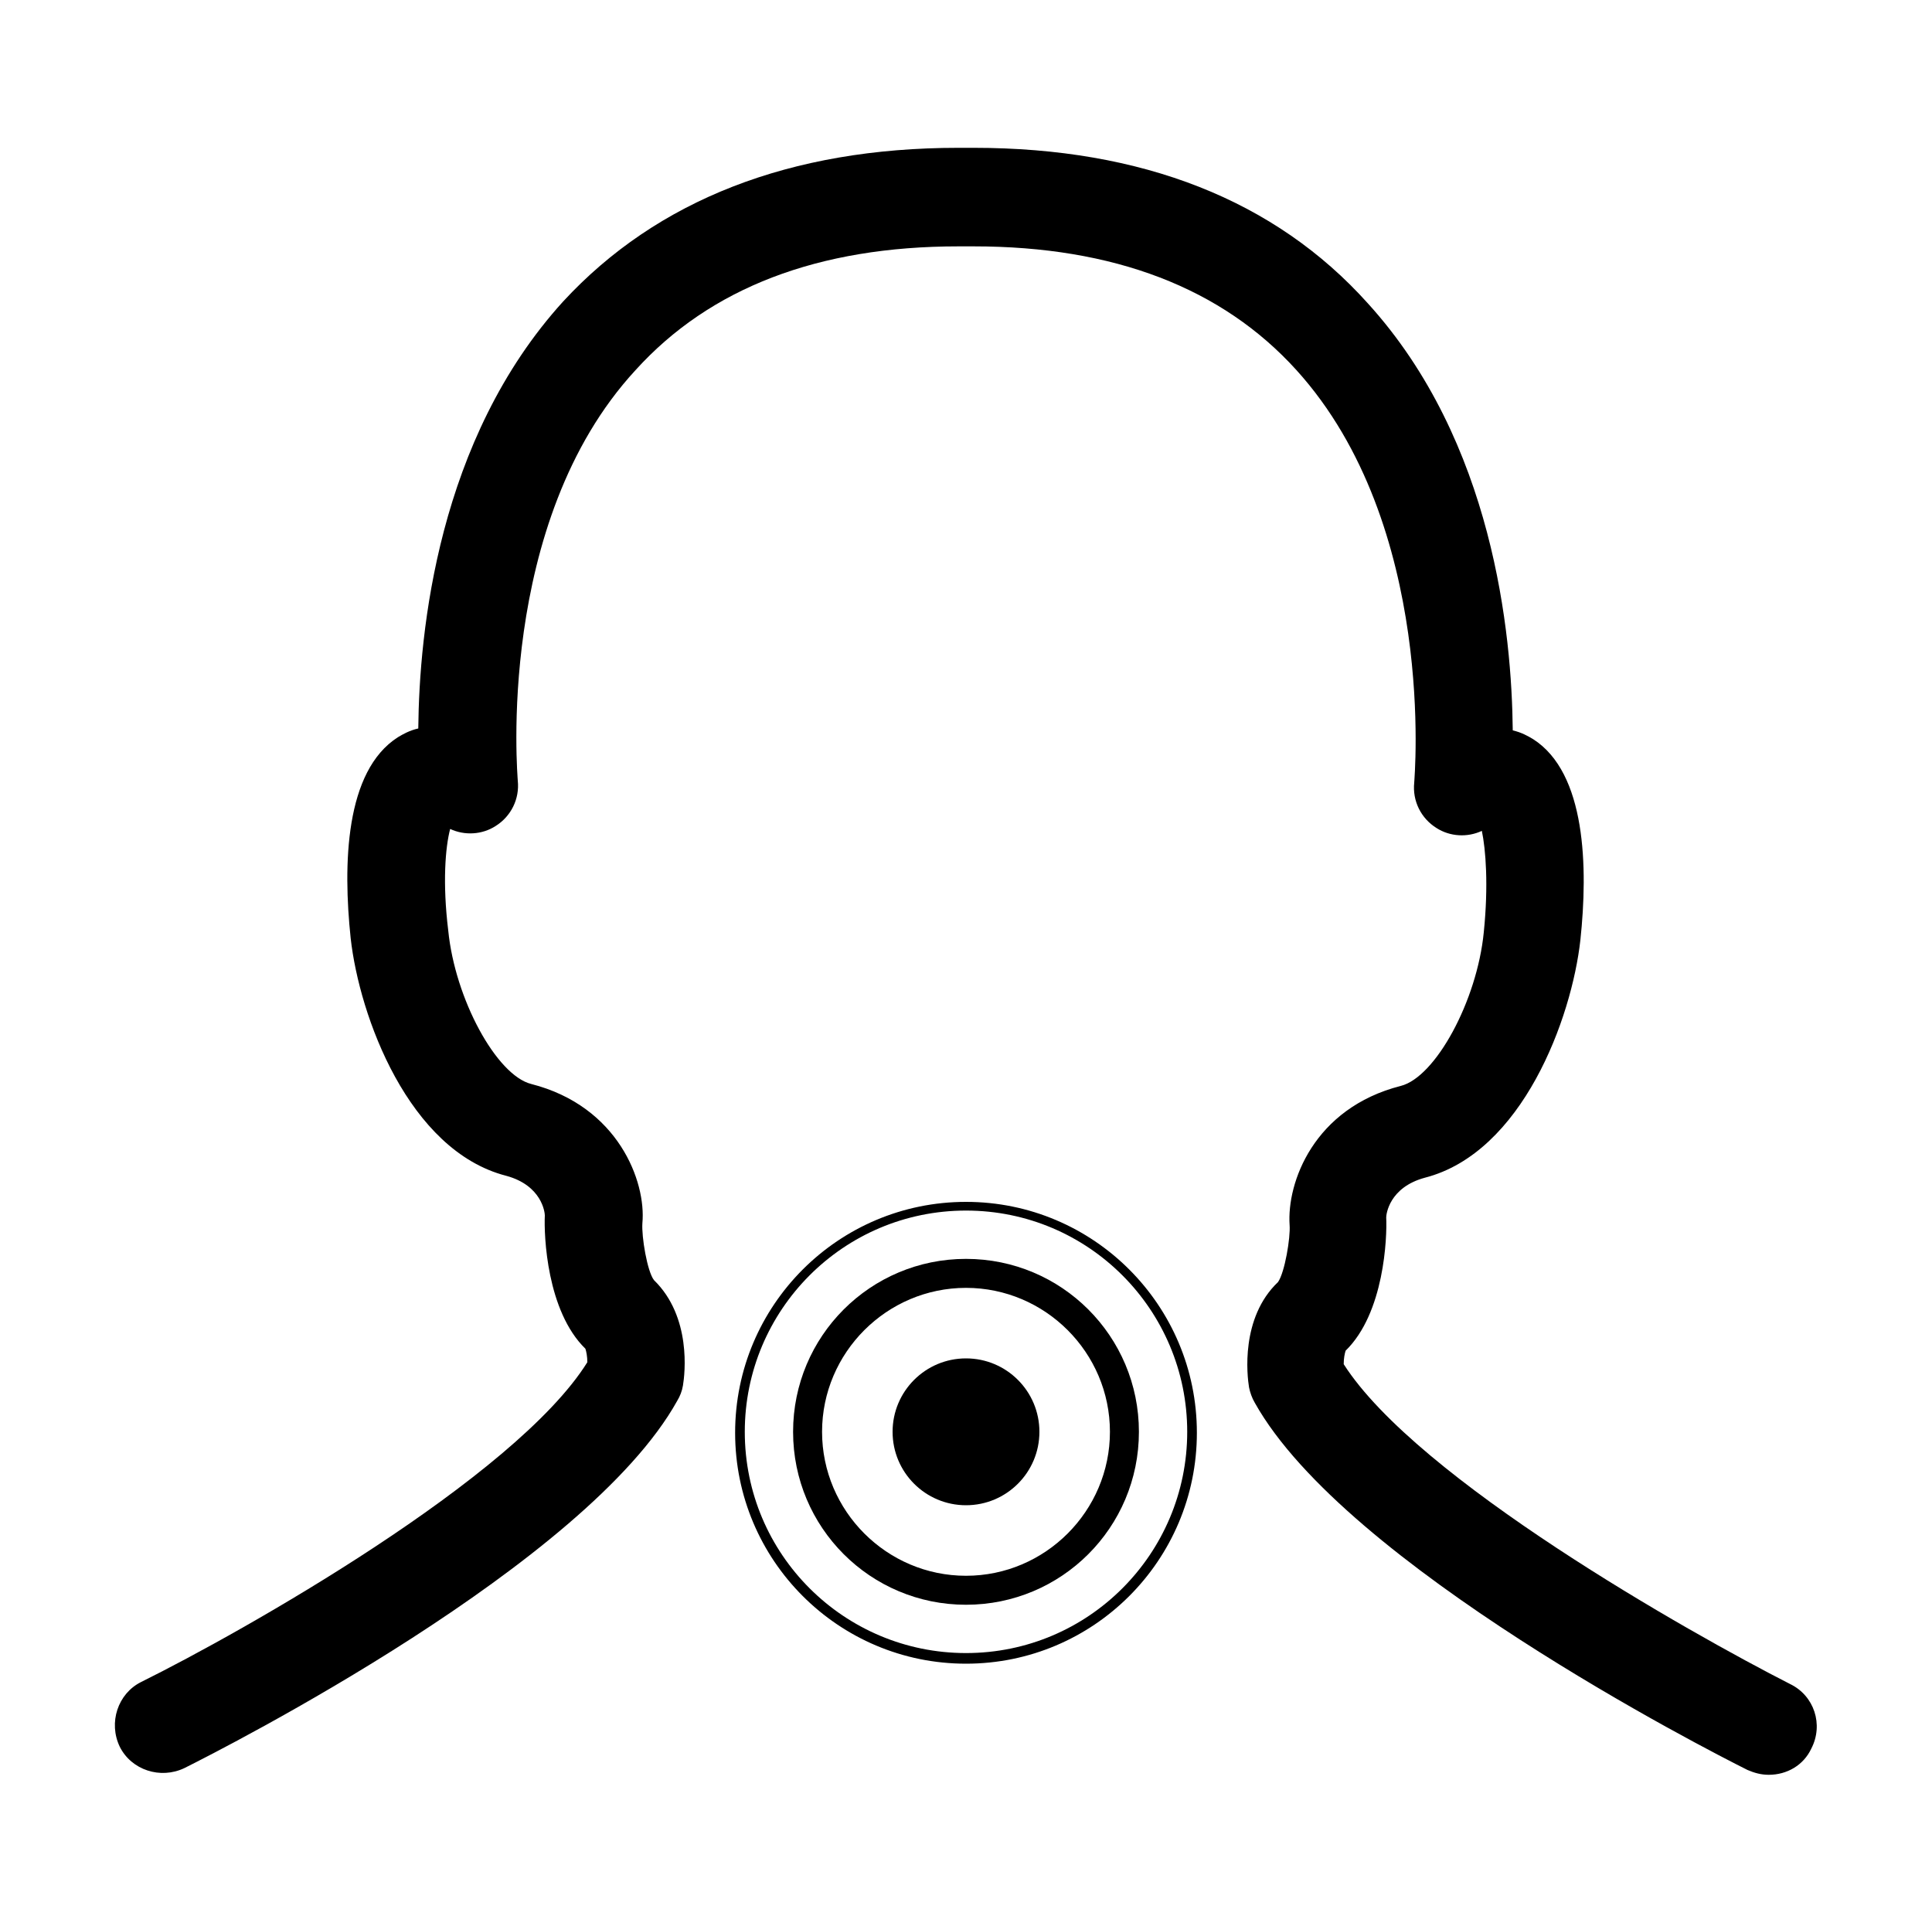
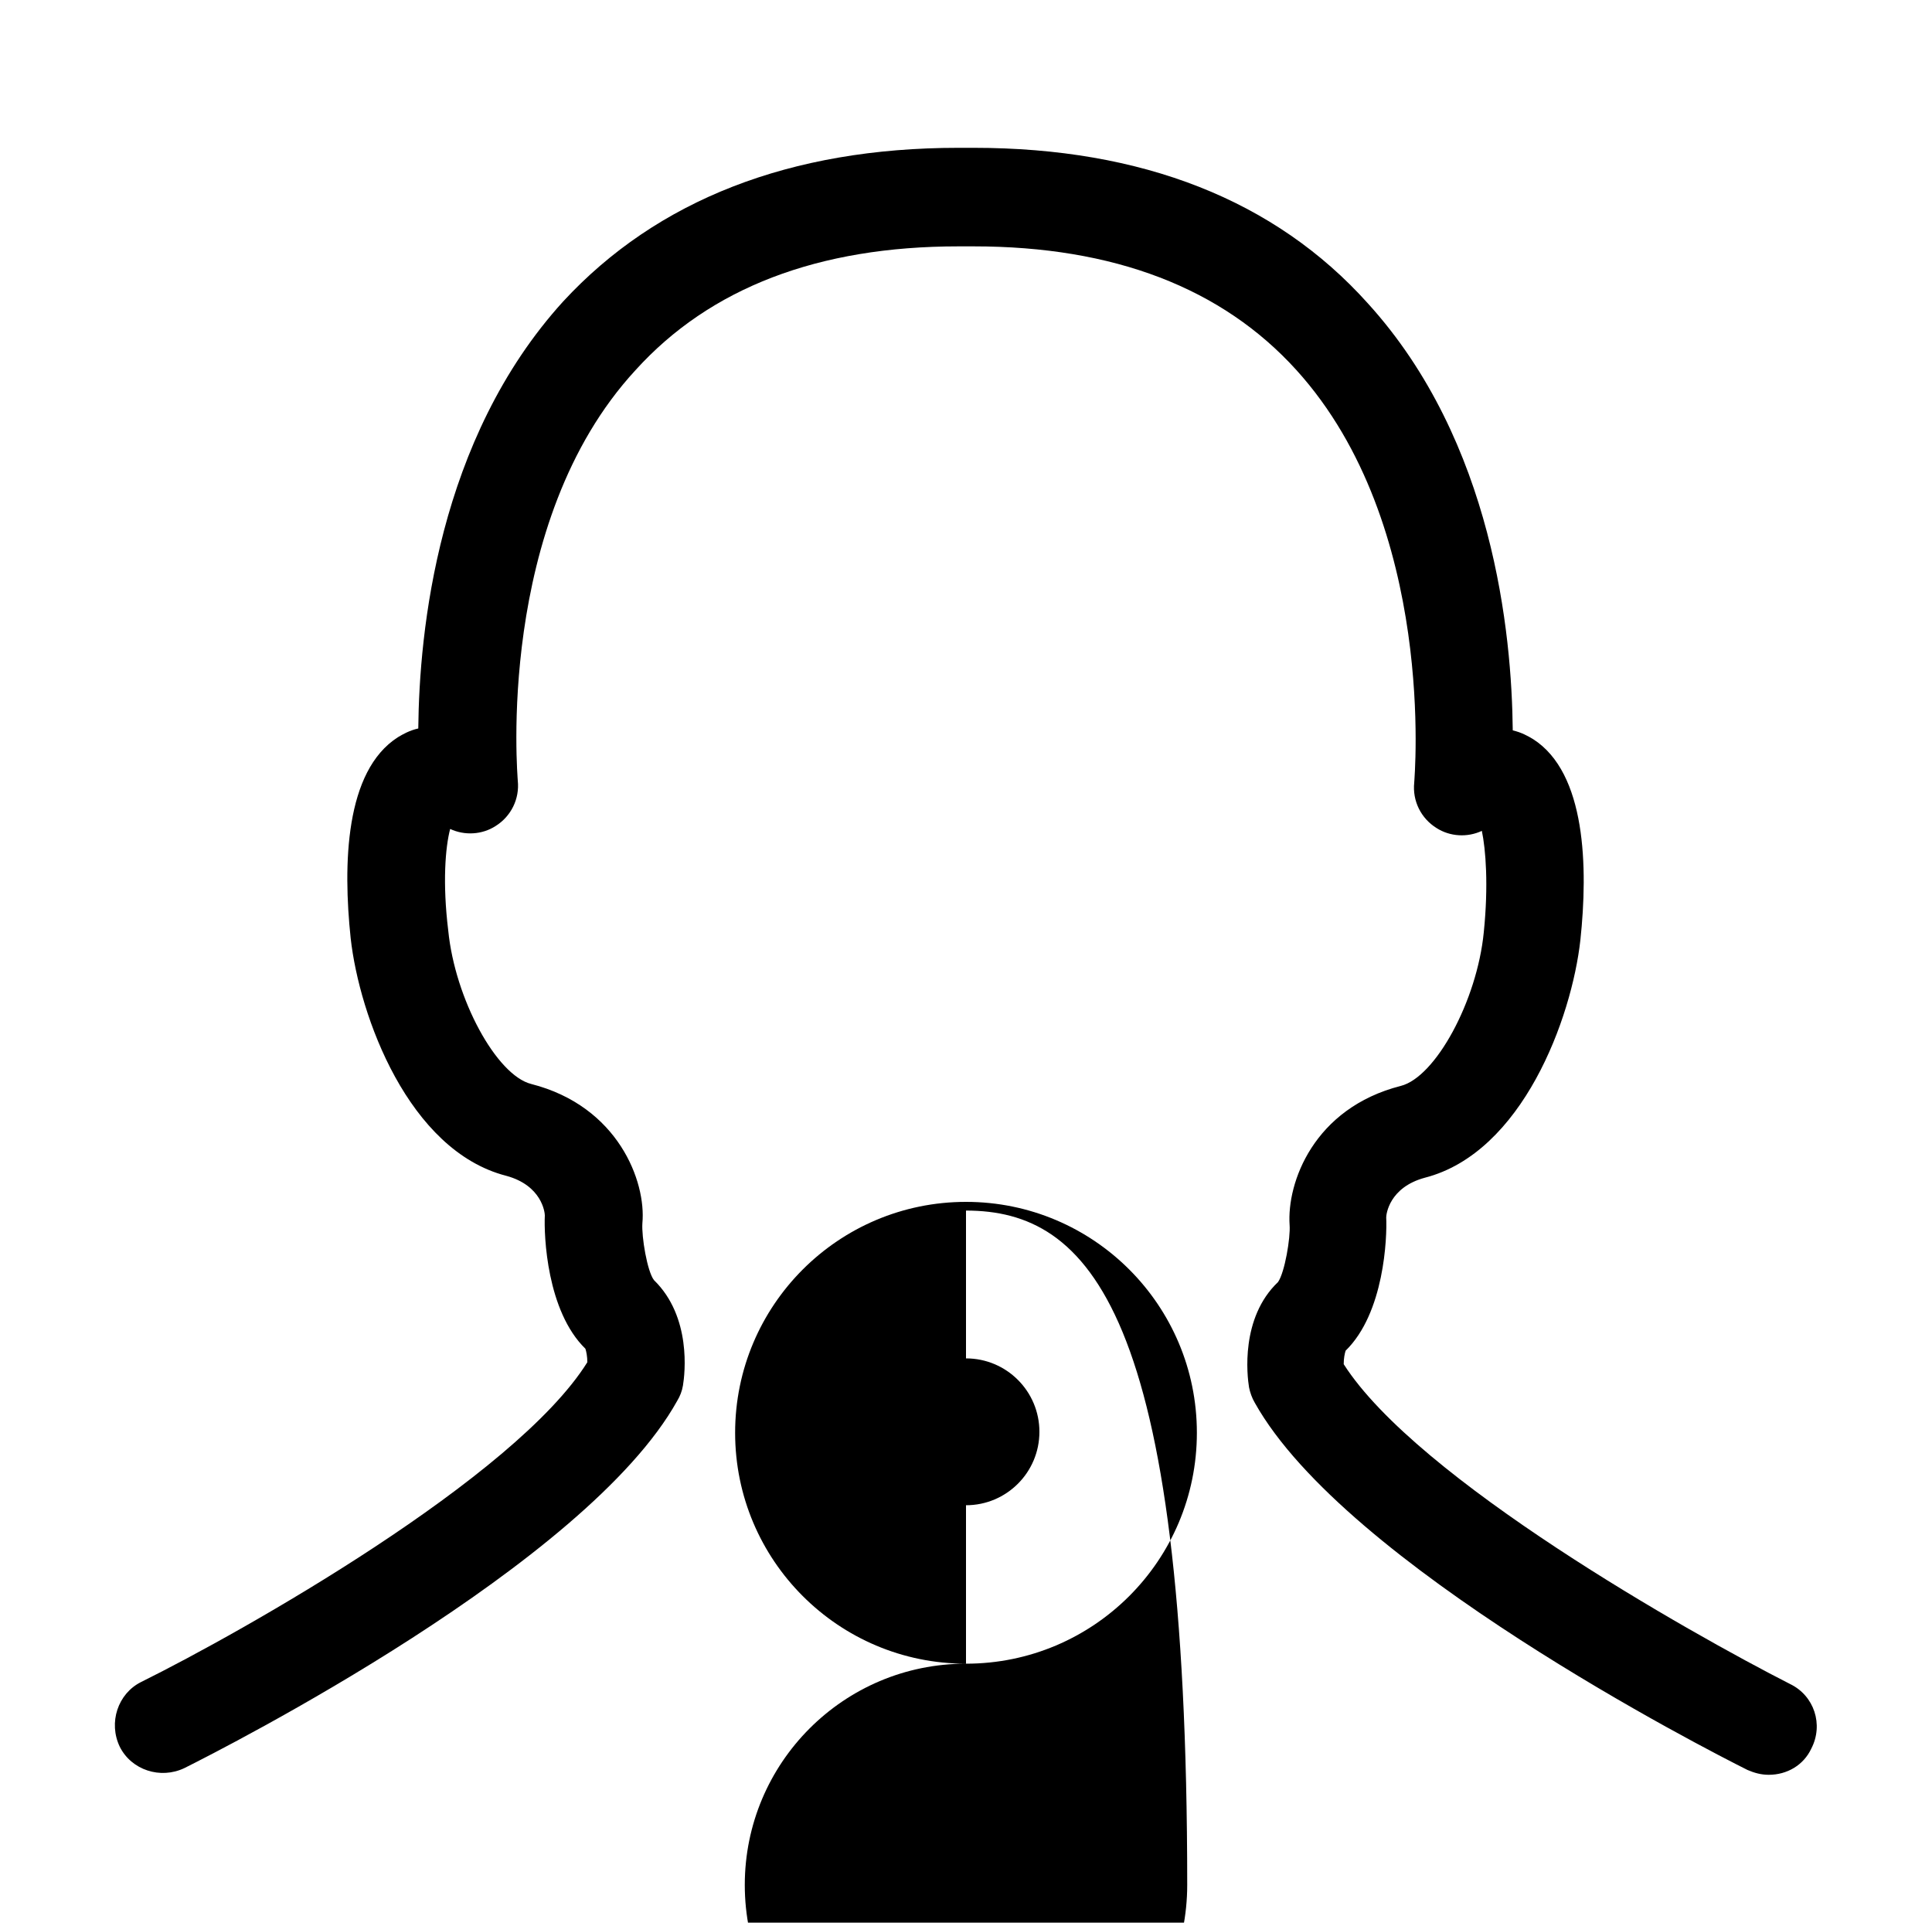
<svg xmlns="http://www.w3.org/2000/svg" id="圖層_2" x="0px" y="0px" viewBox="0 0 200 199" style="enable-background:new 0 0 200 199;" xml:space="preserve">
  <g>
    <path d="M183.1,183.7c-0.8,0-1.5-0.2-2.2-0.5c-4.2-2.1-41.6-21.2-51-38c-0.3-0.5-0.5-1.1-0.6-1.6c-0.2-1.2-0.9-7.2,3-10.9   c0.7-1,1.3-4.6,1.2-5.9c-0.3-4.4,2.5-12.1,11.5-14.4c3.6-0.9,7.9-8.8,8.6-15.9c0.5-4.9,0.2-8.6-0.2-10.5c-1.5,0.7-3.3,0.6-4.7-0.3   c-1.6-1-2.5-2.8-2.3-4.7c0-0.3,2.4-26.6-12.2-42.7c-7.7-8.5-18.9-12.8-33.4-12.8h-1.6c-14.5,0-25.7,4.3-33.4,12.8   C51.2,54.1,53.6,80.5,53.6,80.8c0.2,1.9-0.7,3.7-2.3,4.7c-1.4,0.9-3.2,1-4.7,0.3c-0.5,1.9-0.8,5.6-0.2,10.5c0.7,7.1,5,15,8.6,15.9   c9,2.3,11.9,10.1,11.5,14.4c-0.1,1.4,0.5,5,1.2,5.9c3.9,3.8,3.2,9.7,3,10.9c-0.1,0.6-0.3,1.1-0.6,1.6c-9.4,16.9-46.8,35.9-51,38   c-2.5,1.2-5.5,0.2-6.7-2.2c-1.2-2.5-0.2-5.5,2.2-6.7c10.5-5.2,38.7-21.1,46.2-33.1c0-0.6-0.1-1.1-0.2-1.4c-4-3.9-4.3-11.7-4.2-13.8   c0-0.3-0.3-3.1-4-4.1c-10.1-2.6-15.2-16.5-16.1-24.6c-0.8-7.6-0.6-17.3,4.9-20.8c0.5-0.3,1.2-0.7,2.1-0.9c0.1-10,2-29.9,15-44.2   C68,20.7,81.8,15.3,99.2,15.3h1.6c17.4,0,31.2,5.4,40.8,16.1c13,14.3,14.9,34.2,15,44.2c0.9,0.2,1.6,0.6,2.1,0.9   c5.5,3.5,5.7,13.3,4.9,20.8c-0.9,8.1-6,22-16.1,24.6c-3.7,1-4,3.8-4,4.1c0.1,2.1-0.2,9.9-4.2,13.8c-0.1,0.3-0.2,0.8-0.2,1.4   c7.6,11.9,35.8,27.8,46.2,33.1c2.5,1.2,3.5,4.2,2.2,6.7C186.7,182.7,185,183.7,183.1,183.7z M132.4,132.6   C132.4,132.6,132.4,132.6,132.4,132.6C132.4,132.6,132.4,132.6,132.4,132.6z M67.6,132.6C67.6,132.6,67.6,132.6,67.6,132.6   C67.6,132.6,67.6,132.6,67.6,132.6z M143.5,125.9C143.5,125.9,143.5,125.9,143.5,125.9C143.5,125.9,143.5,125.9,143.5,125.9z    M56.5,125.9C56.5,125.9,56.5,125.9,56.5,125.9C56.5,125.9,56.5,125.9,56.5,125.9z" />
    <g>
      <circle cx="100" cy="148.2" r="7.6" />
-       <path d="M100,166.1c-9.9,0-17.9-8-17.9-17.9s8-17.9,17.9-17.9s17.9,8,17.9,17.9S109.9,166.1,100,166.1z M100,133.3    c-8.2,0-14.9,6.7-14.9,14.9s6.7,14.9,14.9,14.9s14.9-6.7,14.9-14.9S108.2,133.3,100,133.3z" />
-       <path d="M100,172.2c-13.2,0-23.9-10.7-23.9-23.9s10.7-23.9,23.9-23.9s23.9,10.7,23.9,23.9S113.2,172.2,100,172.2z M100,125.3    c-12.7,0-22.9,10.3-22.9,22.9c0,12.7,10.3,22.9,22.9,22.9c12.7,0,22.9-10.3,22.9-22.9C122.9,135.6,112.7,125.3,100,125.3z" />
+       <path d="M100,172.2c-13.2,0-23.9-10.7-23.9-23.9s10.7-23.9,23.9-23.9s23.9,10.7,23.9,23.9S113.2,172.2,100,172.2z c-12.7,0-22.9,10.3-22.9,22.9c0,12.7,10.3,22.9,22.9,22.9c12.7,0,22.9-10.3,22.9-22.9C122.9,135.6,112.7,125.3,100,125.3z" />
    </g>
  </g>
</svg>